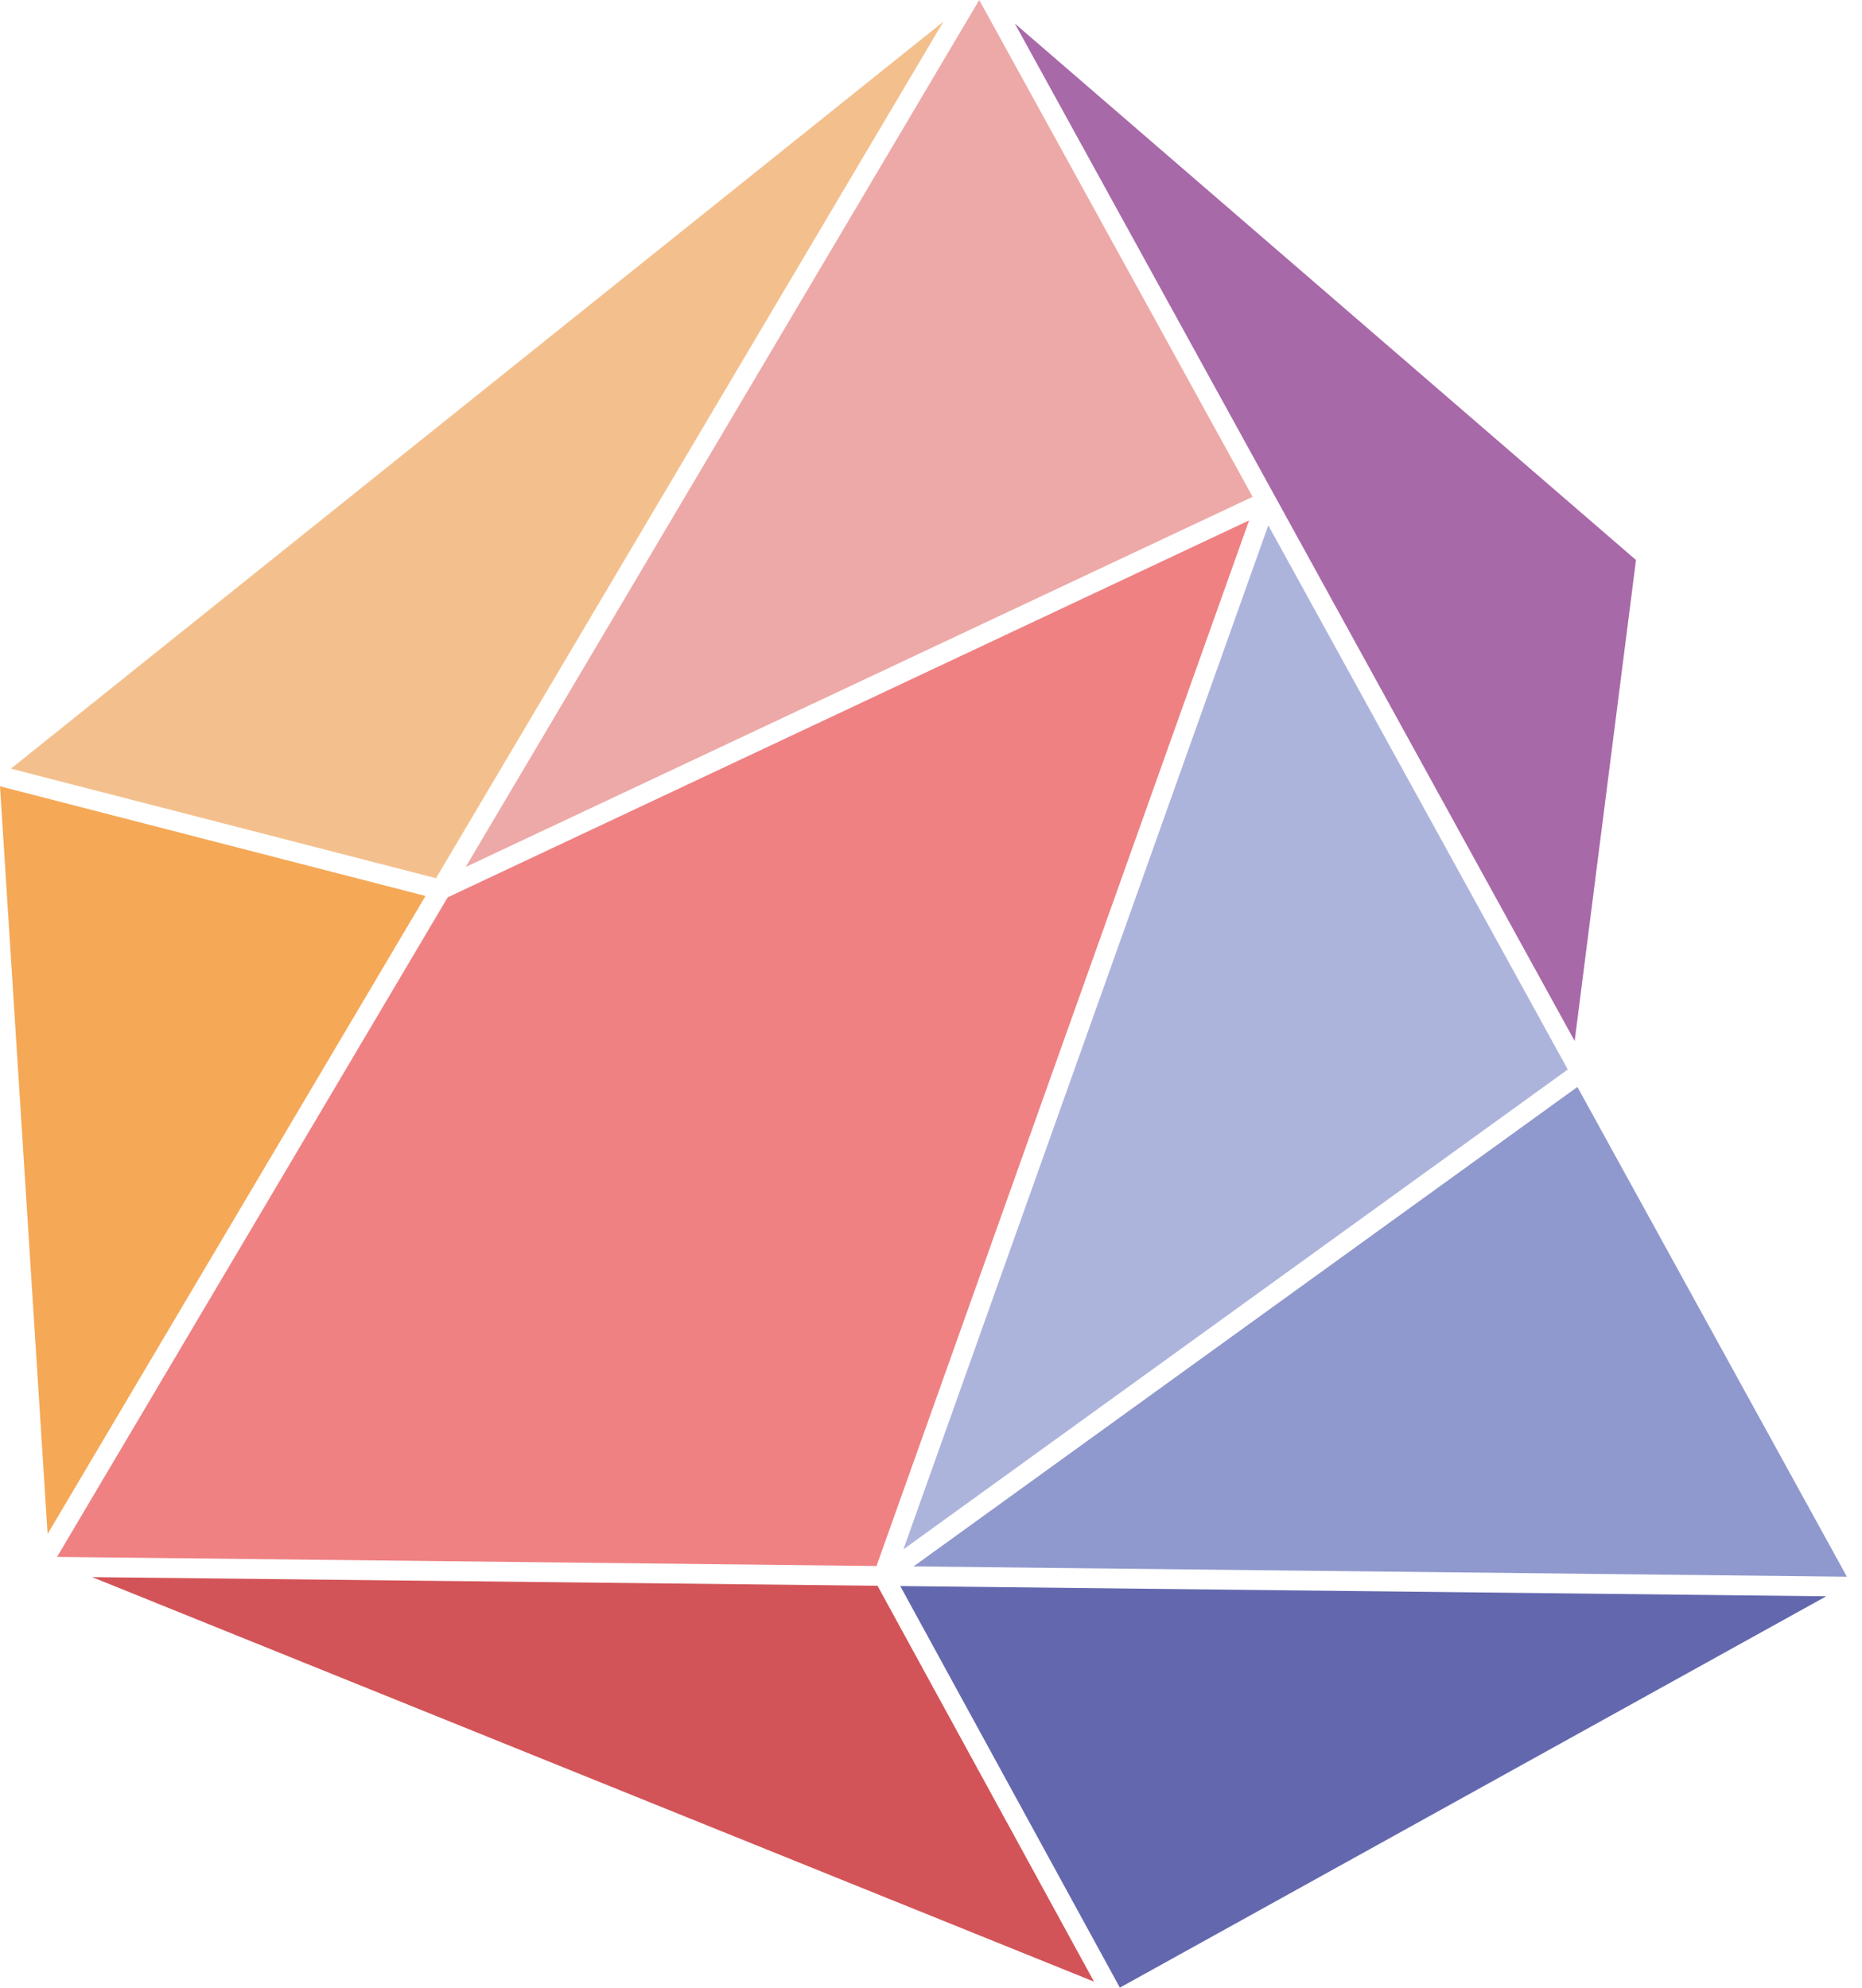
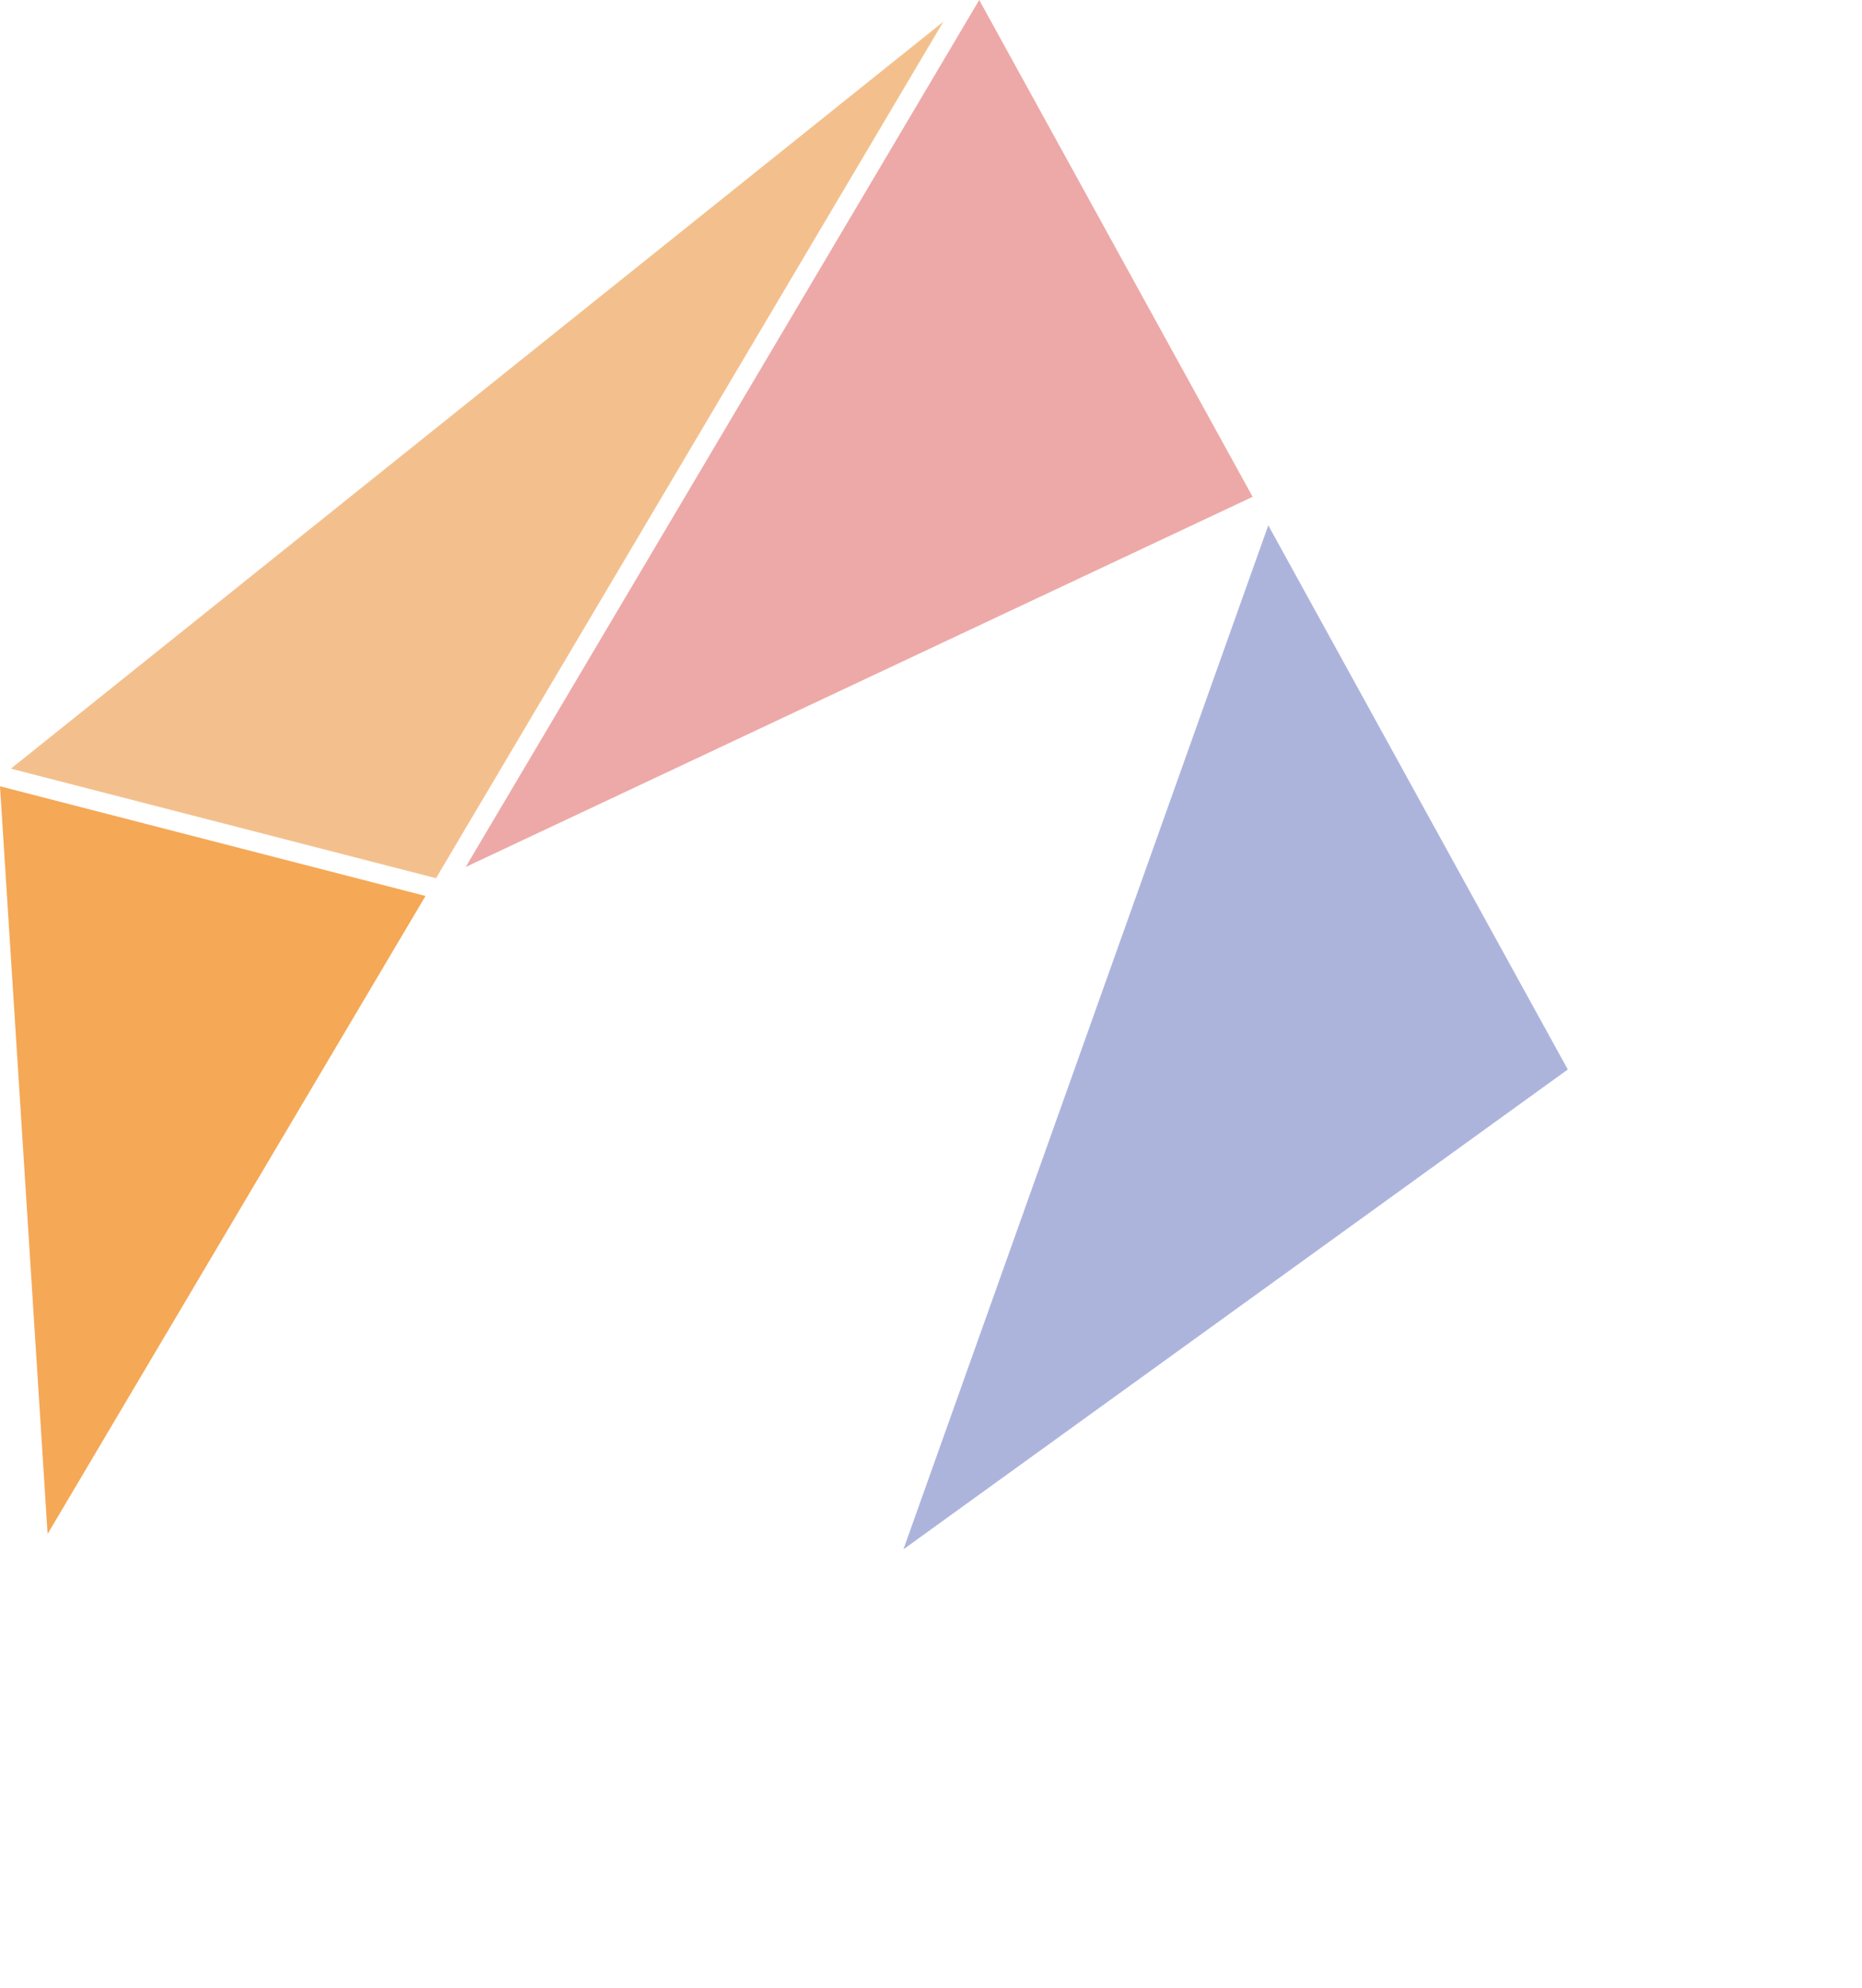
<svg xmlns="http://www.w3.org/2000/svg" width="89" height="95" viewBox="0 0 89 95" fill="none">
  <path d="M45.09 1.037L0.52 36.738L20.841 41.974L45.09 1.037Z" fill="#F3C08D" />
  <path d="M0 37.581L2.275 73.315L20.338 42.823L0 37.581Z" fill="#F5A856" />
-   <path d="M78.197 26.766L48.506 1.124L75.266 49.755L78.197 26.766Z" fill="#A869A8" />
-   <path d="M4.403 75.378L52.291 94.712L41.944 75.792L4.403 75.378Z" fill="#D35458" />
+   <path d="M4.403 75.378L52.291 94.712L4.403 75.378Z" fill="#D35458" />
  <path d="M46.805 0L22.259 41.438L59.873 23.745L46.805 0Z" fill="#EDA9A7" />
-   <path d="M53.527 95L87.29 76.295L43.03 75.805L53.527 95Z" fill="#6368AE" />
-   <path d="M21.399 42.888L2.727 74.412L41.895 74.847L59.705 24.872L21.399 42.888Z" fill="#EF8183" />
-   <path d="M88.278 75.359L75.397 51.951L43.667 74.866L88.278 75.359Z" fill="#9099CD" />
  <path d="M74.937 51.116L60.622 25.109L43.182 74.05L74.937 51.116Z" fill="#ADB4DC" />
</svg>